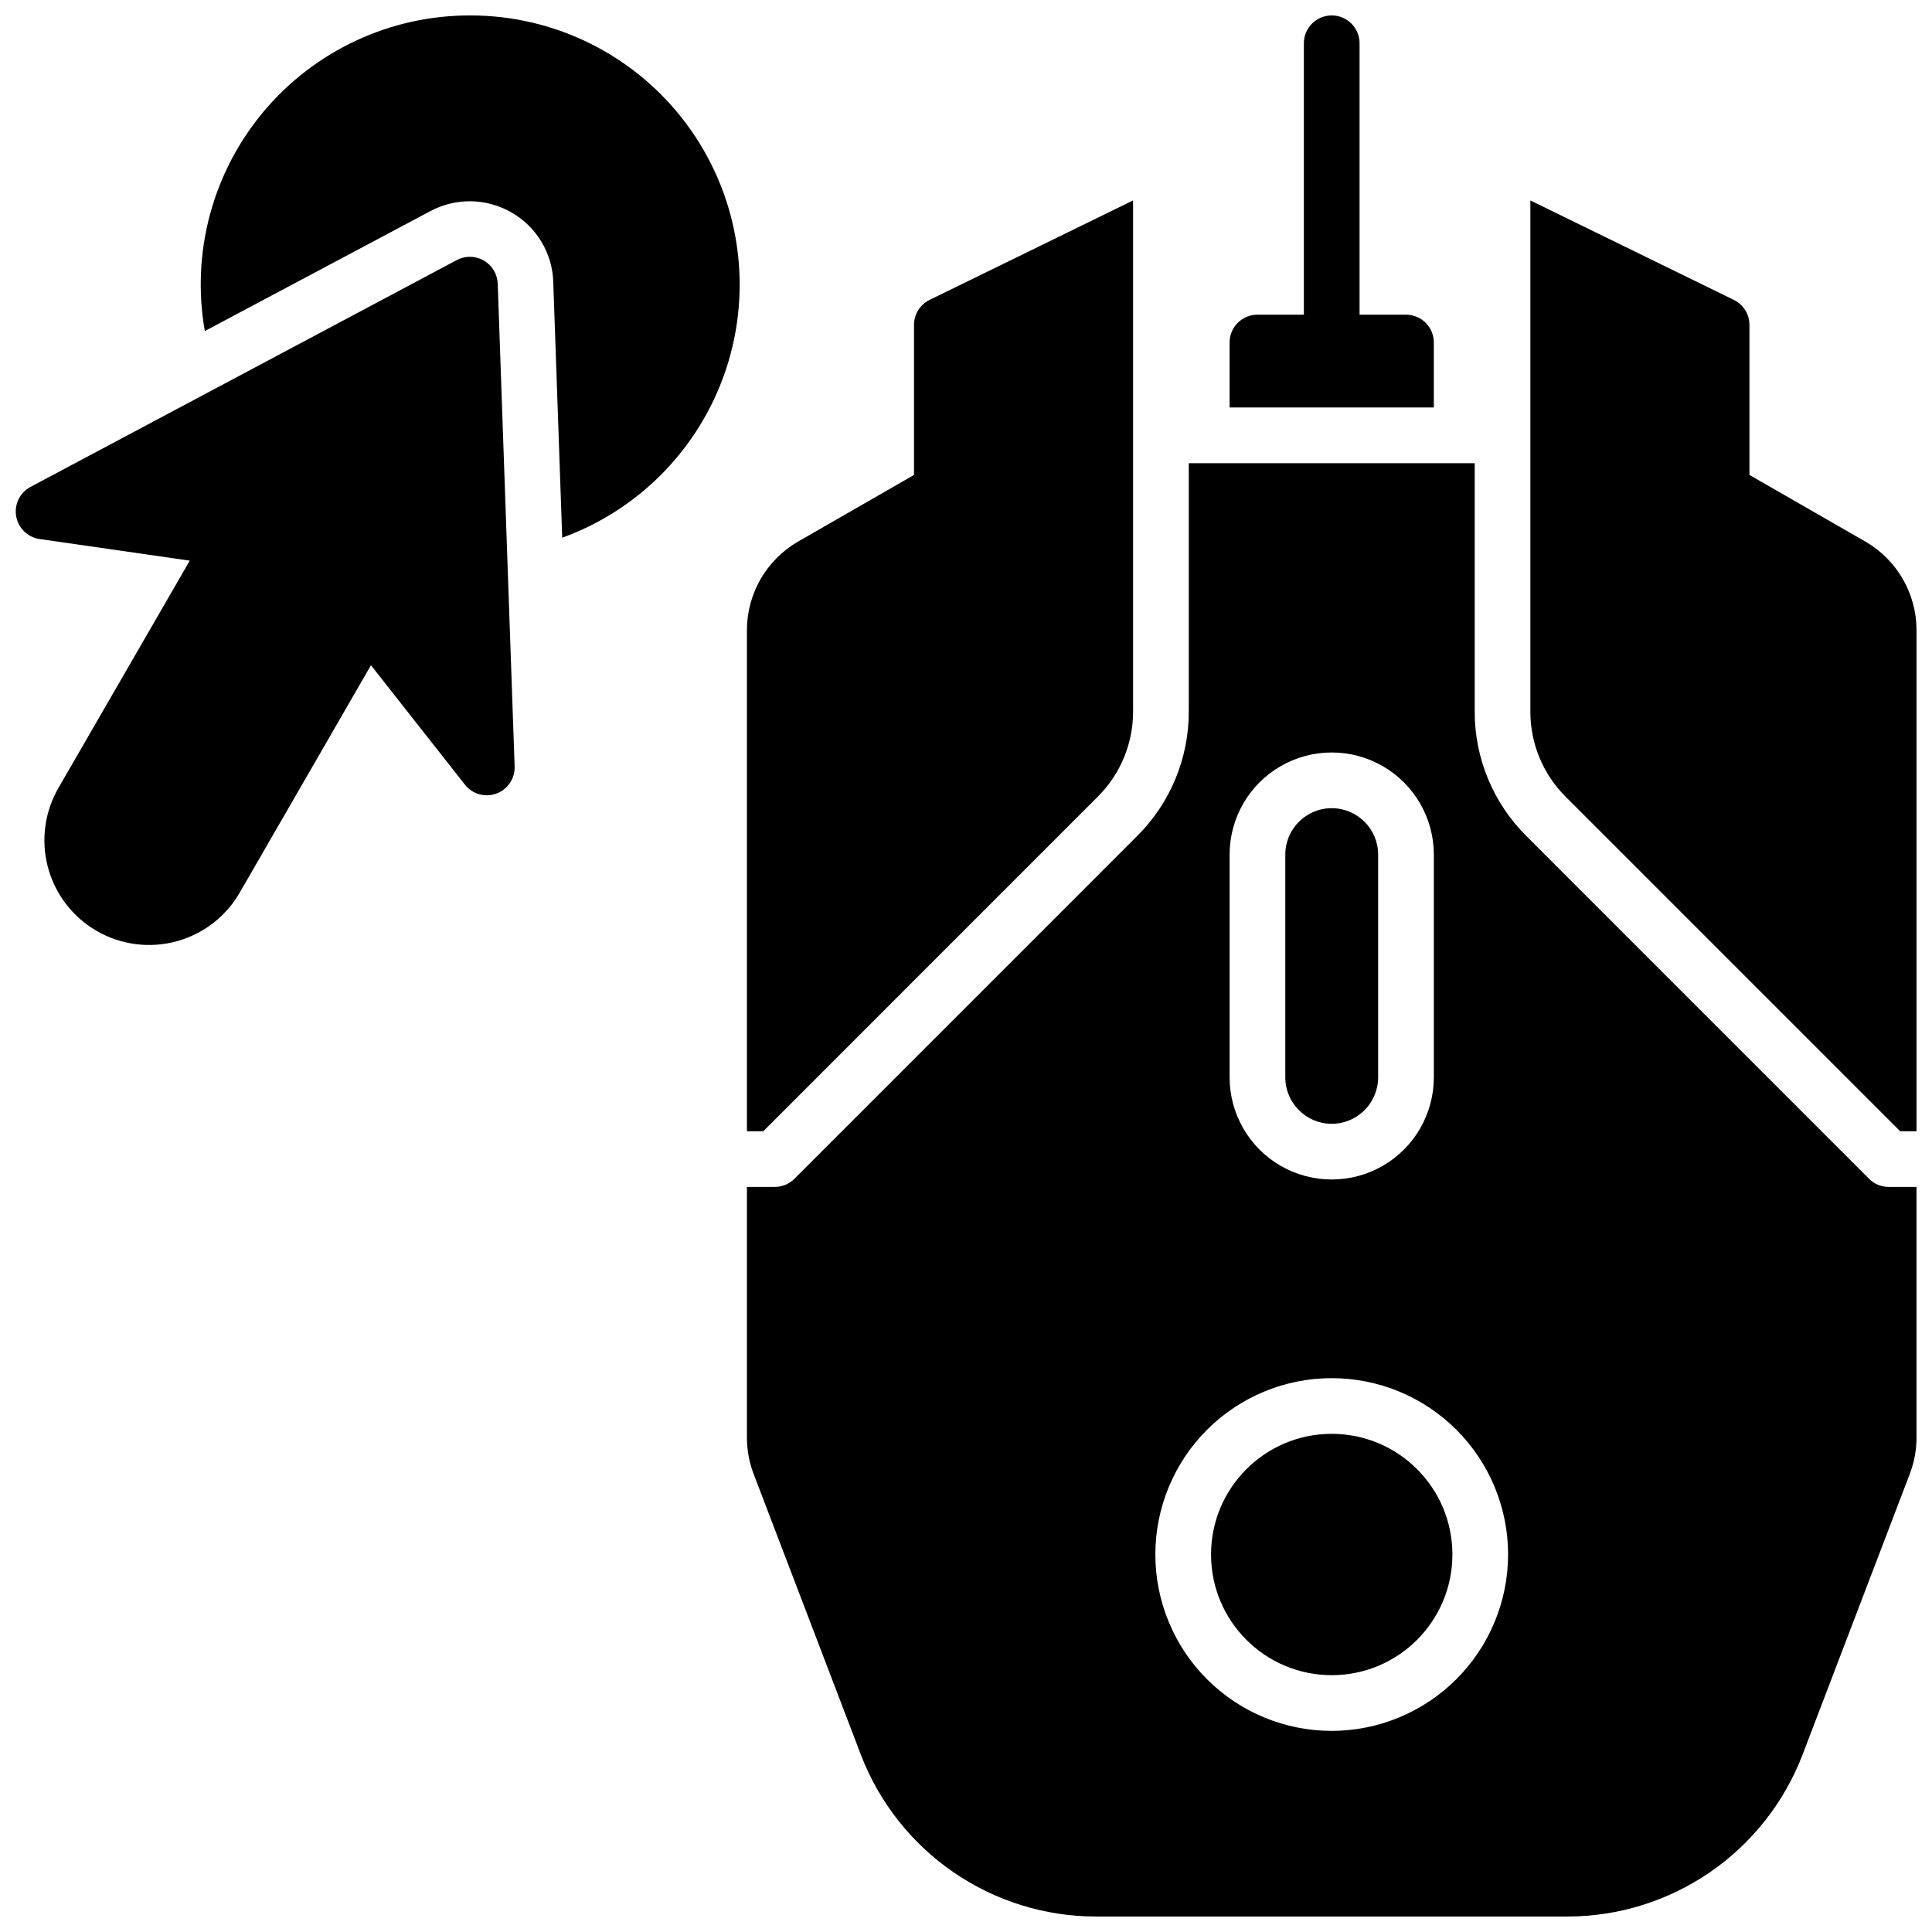
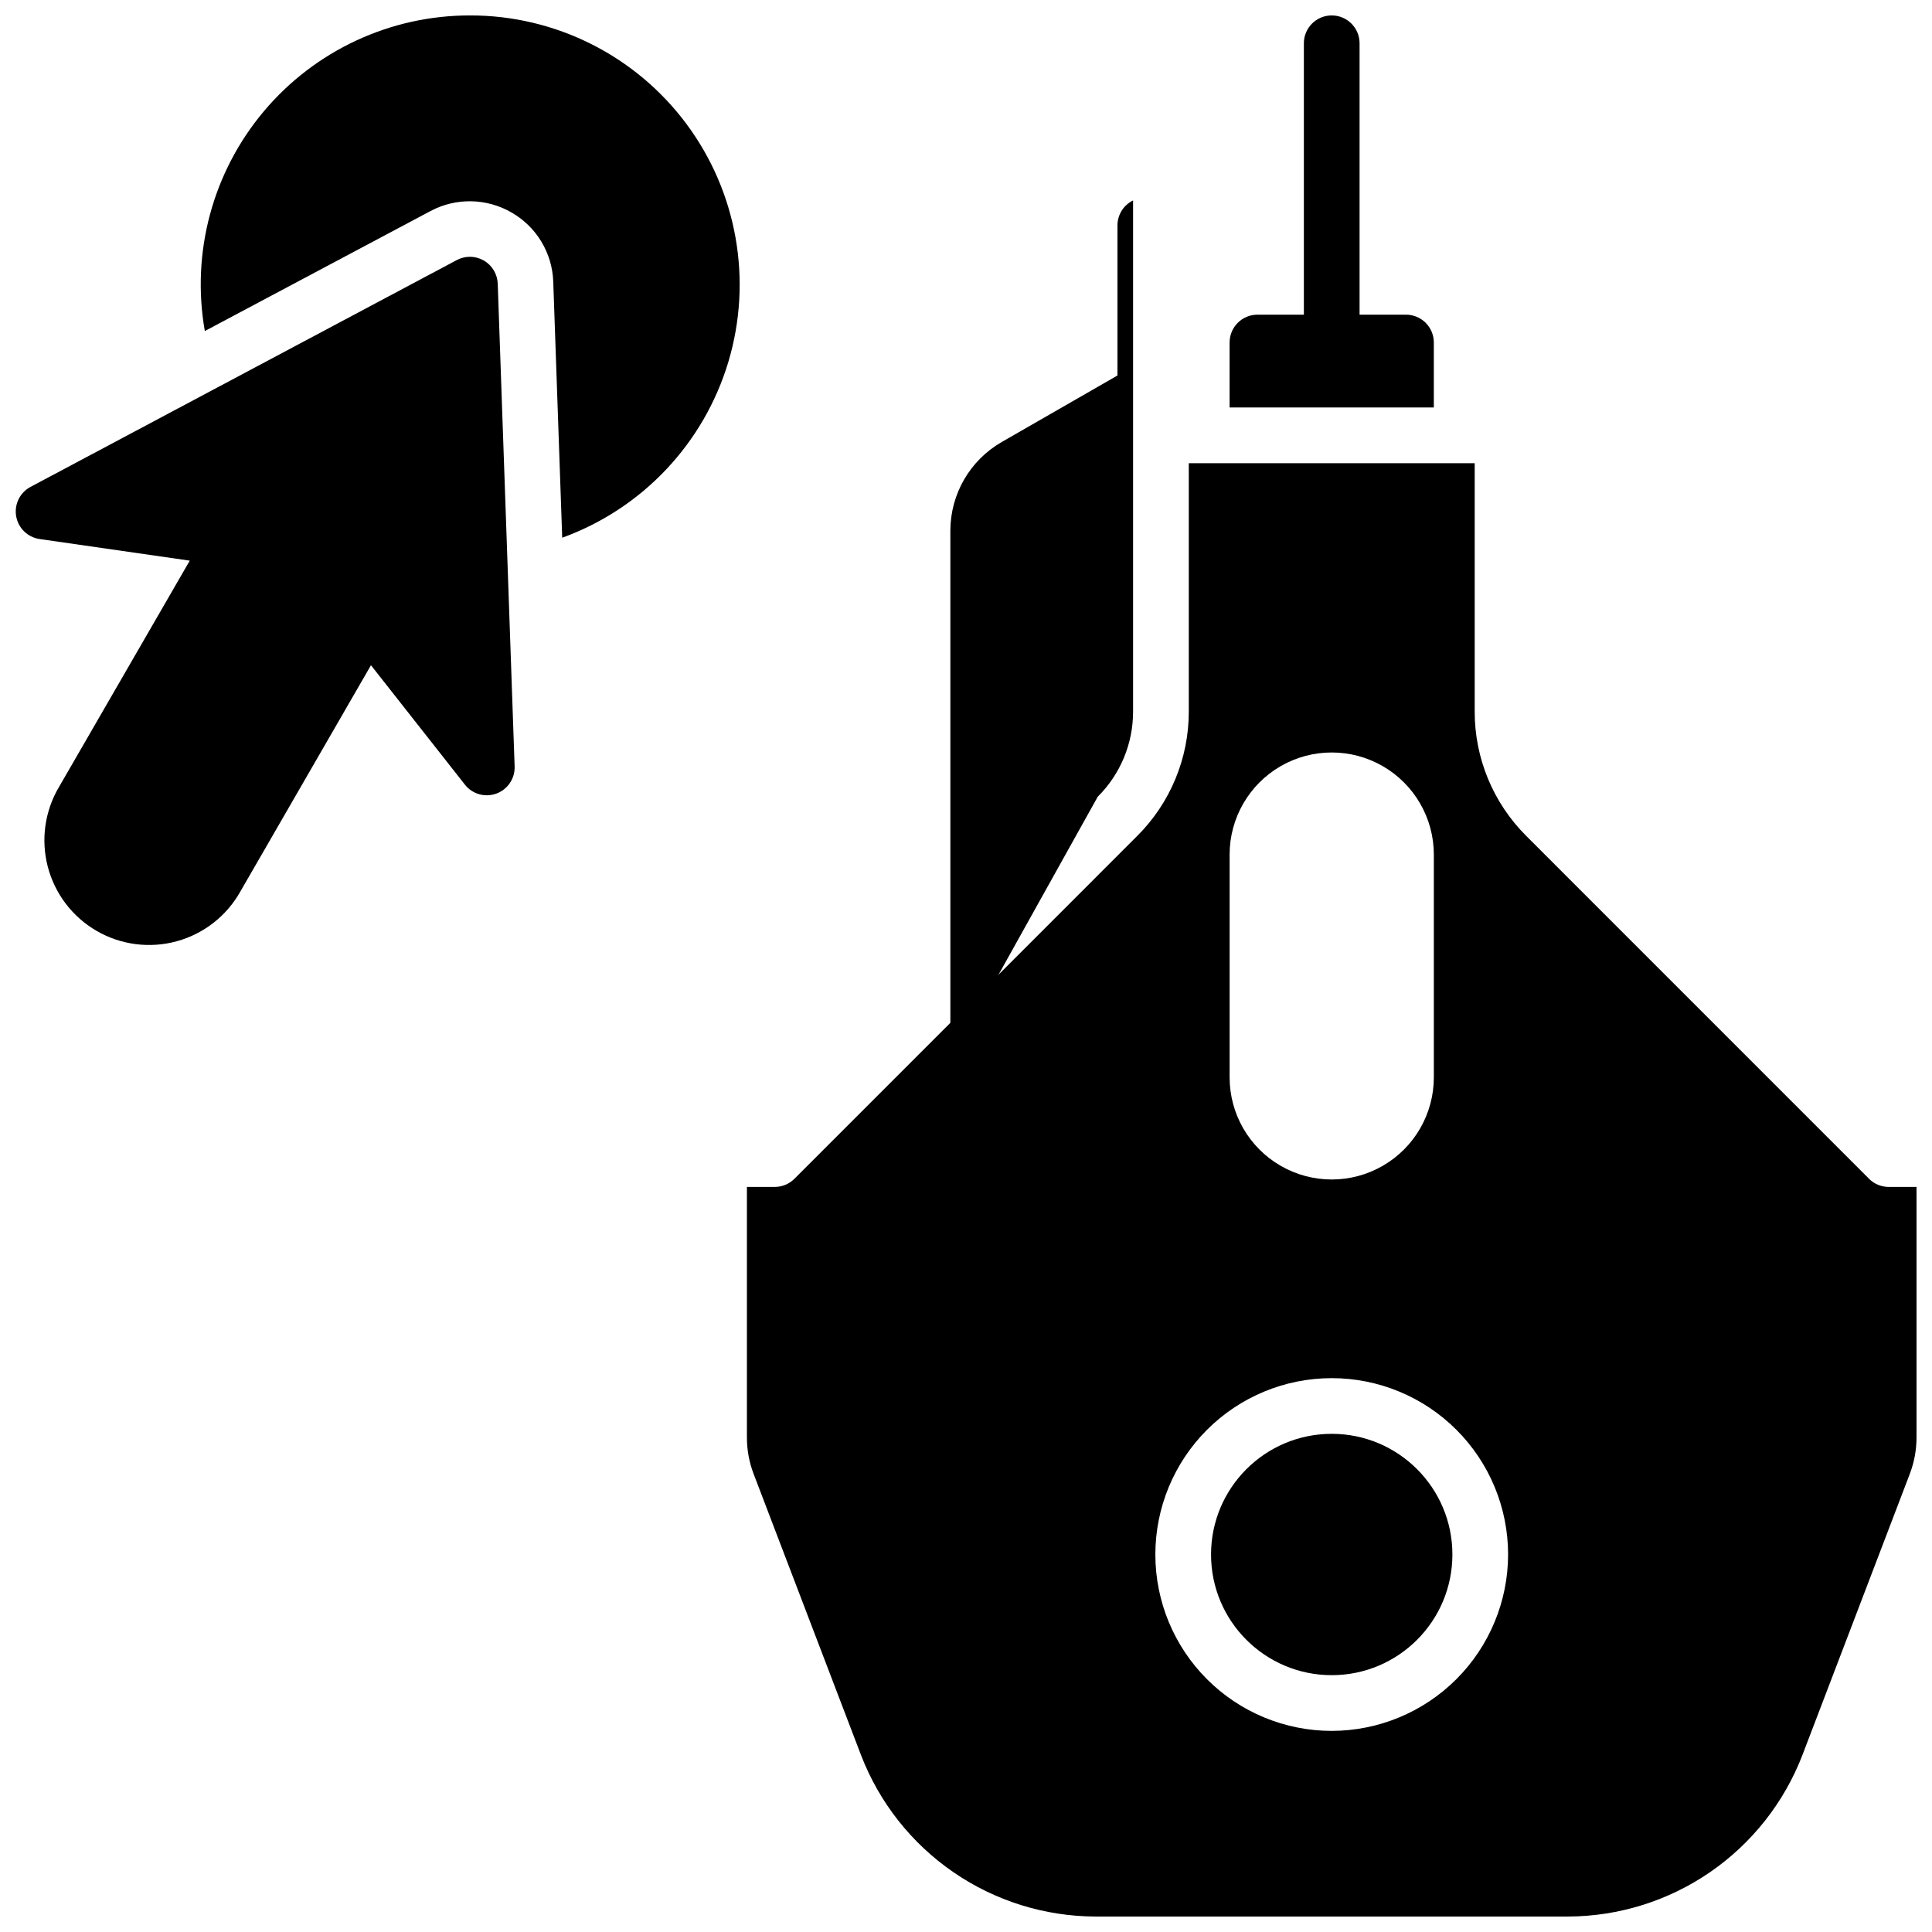
<svg xmlns="http://www.w3.org/2000/svg" width="800px" height="800px" version="1.1" viewBox="144 144 512 512">
  <defs>
    <clipPath id="e">
      <path d="m197 148.09h144v138.91h-144z" />
    </clipPath>
    <clipPath id="d">
      <path d="m148.09 212h132.91v183h-132.91z" />
    </clipPath>
    <clipPath id="c">
-       <path d="m549 197h102.9v247h-102.9z" />
-     </clipPath>
+       </clipPath>
    <clipPath id="b">
      <path d="m341 266h310.9v385.9h-310.9z" />
    </clipPath>
    <clipPath id="a">
      <path d="m469 148.09h55v103.91h-55z" />
    </clipPath>
  </defs>
  <g clip-path="url(#e)">
    <path d="m268.59 148.09c-21.086-0.035-41.105 9.27-54.676 25.41-13.566 16.141-19.293 37.465-15.633 58.23l59.816-31.805c6.742-3.582 14.855-3.438 21.461 0.387 6.633 3.789 10.82 10.754 11.062 18.391l2.371 67.797c21.215-7.691 37.539-24.965 44.023-46.578 6.481-21.617 2.352-45.023-11.129-63.117-13.484-18.094-34.73-28.742-57.297-28.715z" />
  </g>
  <g clip-path="url(#d)">
    <path d="m272.21 213.04c-2.203-1.273-4.906-1.316-7.152-0.121l-113.03 60.145c-2.781 1.516-4.289 4.633-3.742 7.754 0.547 3.117 3.019 5.543 6.152 6.023l39.852 5.738-34.609 59.902c-3.801 6.379-4.891 14.012-3.019 21.199 1.871 7.184 6.543 13.32 12.973 17.031 6.43 3.715 14.082 4.695 21.238 2.723 7.16-1.973 13.227-6.731 16.848-13.215l34.59-59.926 24.895 31.645v0.004c1.973 2.508 5.34 3.465 8.336 2.367 3-1.098 4.953-4 4.84-7.191l-4.477-127.92v0.004c-0.086-2.555-1.48-4.883-3.691-6.16z" />
  </g>
  <path d="m528.9 555.96c0 17.66-14.316 31.977-31.98 31.977-17.66 0-31.98-14.316-31.98-31.977 0-17.664 14.32-31.98 31.98-31.98 17.664 0 31.98 14.316 31.98 31.98" />
-   <path d="m496.92 441.82c6.789-0.012 12.289-5.512 12.301-12.301v-59.043c0-6.793-5.508-12.297-12.301-12.297s-12.301 5.504-12.301 12.297v59.043c0.012 6.789 5.512 12.289 12.301 12.301z" />
  <g clip-path="url(#c)">
    <path d="m638.32 287.51-30.699-17.645v-39.762c0-2.824-1.609-5.398-4.144-6.633l-53.914-26.352v135.41c-0.027 8.492 3.344 16.641 9.367 22.629l88.648 88.648h4.32v-132.84c-0.016-9.68-5.191-18.621-13.578-23.457z" />
  </g>
  <g clip-path="url(#b)">
    <path d="m639.31 456.38-90.812-90.824c-8.789-8.742-13.719-20.637-13.688-33.031v-65.773h-75.77v65.773c0.031 12.395-4.898 24.289-13.688 33.031l-90.812 90.824c-1.383 1.387-3.258 2.164-5.215 2.164h-7.383v66.422c0 3.297 0.605 6.57 1.781 9.652l28.488 74.586c4.844 12.531 13.359 23.312 24.426 30.93 11.07 7.617 24.18 11.719 37.613 11.766h125.34c13.441-0.051 26.551-4.156 37.621-11.777 11.07-7.625 19.582-18.41 24.422-30.945l28.488-74.586-0.004-0.004c1.176-3.07 1.777-6.332 1.781-9.621v-66.422h-7.379c-1.957 0-3.836-0.777-5.215-2.164zm-169.45-85.906c0-9.664 5.156-18.598 13.531-23.434 8.371-4.832 18.688-4.832 27.059 0 8.371 4.836 13.531 13.77 13.531 23.434v59.043c0 9.668-5.16 18.602-13.531 23.434-8.371 4.836-18.688 4.836-27.059 0-8.375-4.832-13.531-13.766-13.531-23.434zm27.059 232.23c-12.395 0-24.285-4.926-33.051-13.691s-13.688-20.652-13.688-33.047c0-12.398 4.922-24.285 13.688-33.051 8.766-8.766 20.656-13.691 33.051-13.691 12.398 0 24.285 4.926 33.051 13.691 8.766 8.766 13.691 20.652 13.691 33.051-0.016 12.391-4.945 24.27-13.707 33.031-8.762 8.762-20.645 13.691-33.035 13.707z" />
  </g>
-   <path d="m434.91 355.14c6.023-5.988 9.398-14.137 9.367-22.633v-135.39l-53.914 26.352c-2.535 1.234-4.144 3.809-4.141 6.633v39.762l-30.699 17.645c-8.391 4.836-13.566 13.777-13.582 23.457v132.84h4.32z" />
+   <path d="m434.91 355.14c6.023-5.988 9.398-14.137 9.367-22.633v-135.39c-2.535 1.234-4.144 3.809-4.141 6.633v39.762l-30.699 17.645c-8.391 4.836-13.566 13.777-13.582 23.457v132.84h4.32z" />
  <g clip-path="url(#a)">
    <path d="m523.98 234.77c0-1.957-0.777-3.832-2.164-5.219-1.383-1.383-3.262-2.16-5.219-2.16h-12.297v-71.922c0-4.074-3.305-7.379-7.383-7.379-4.074 0-7.379 3.305-7.379 7.379v71.922h-12.301c-4.074 0-7.379 3.305-7.379 7.379v17.219h54.121z" />
  </g>
</svg>